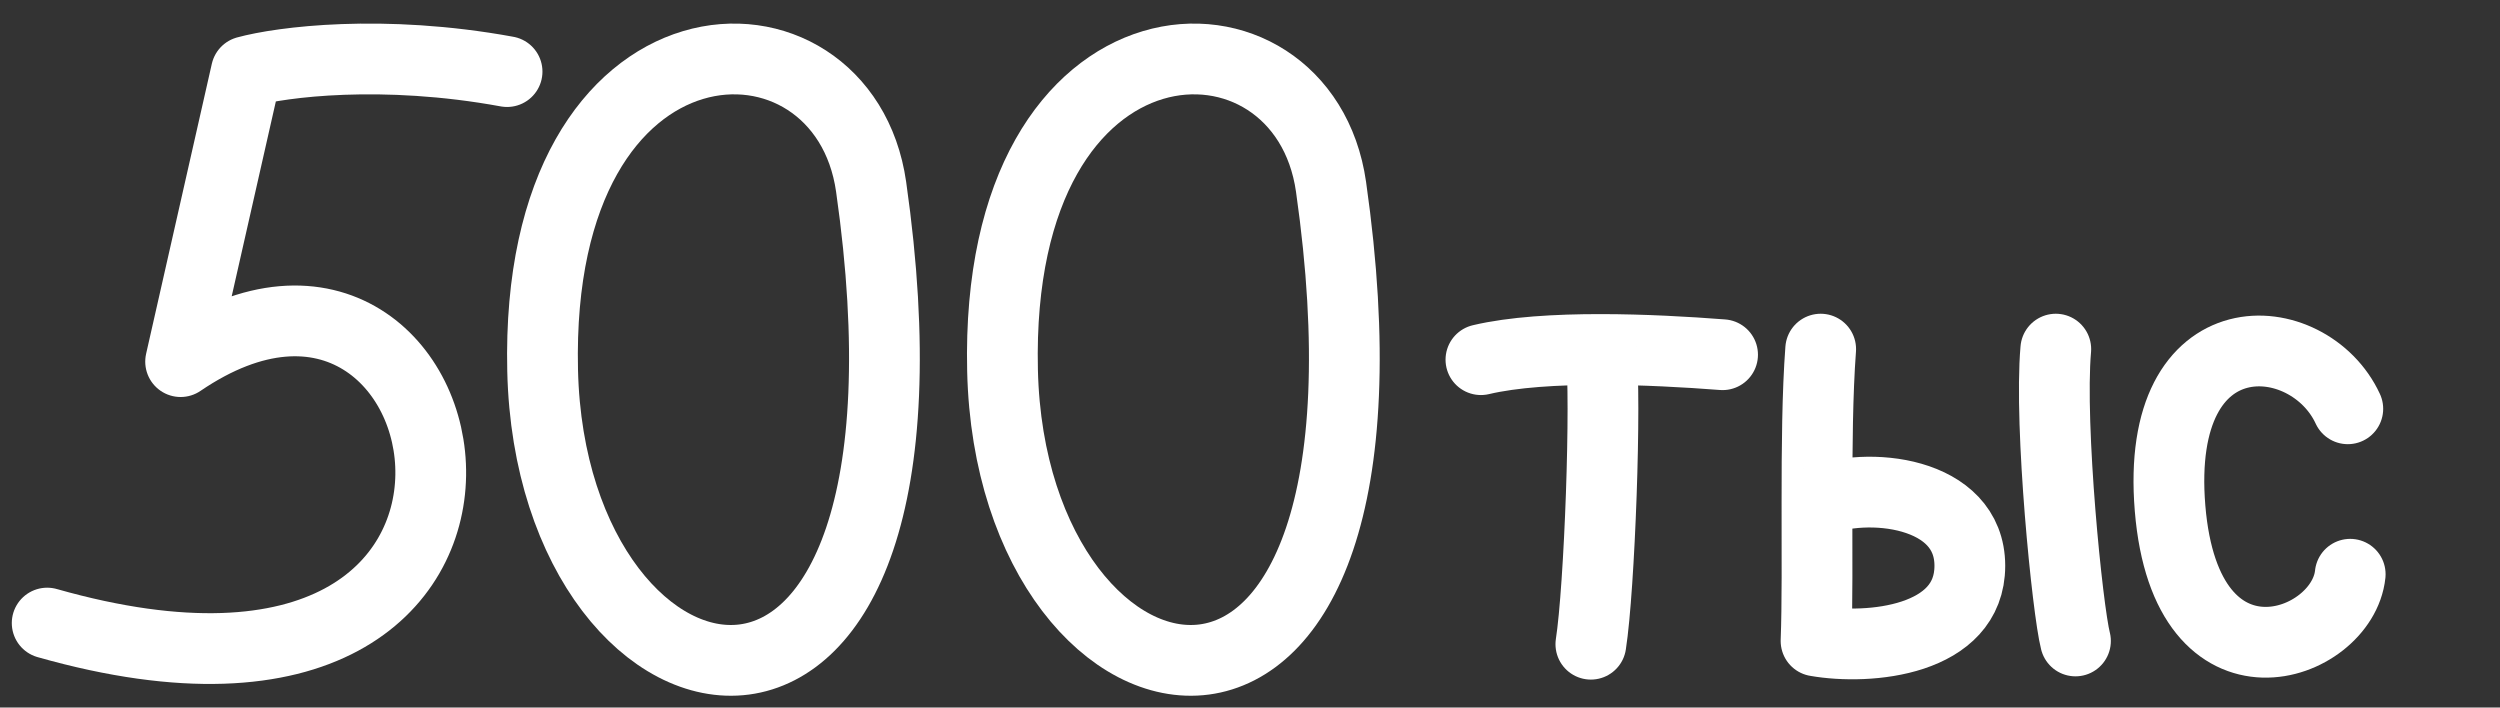
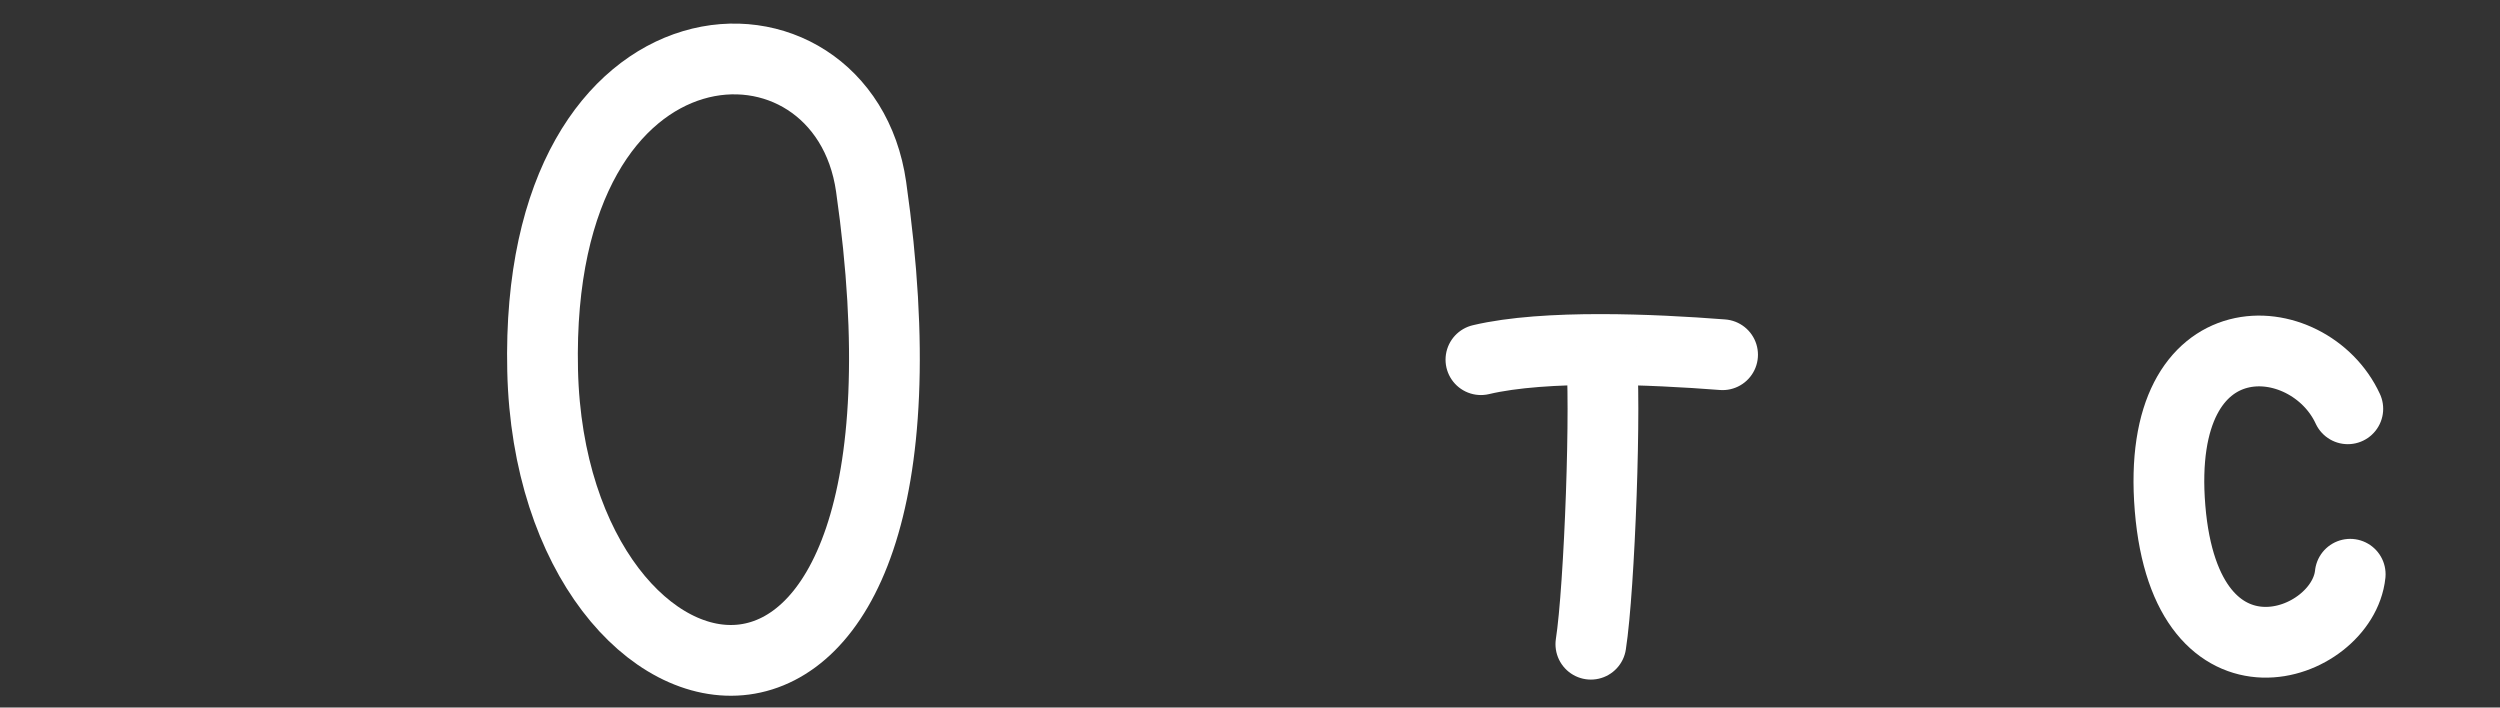
<svg xmlns="http://www.w3.org/2000/svg" width="212" height="60" viewBox="0 0 212 60" fill="none">
  <rect x="0" y="0" width="212" height="60" fill="#333333" stroke="none" />
-   <path d="M112.871 15.839C110.497 -0.796 84.294 -0.254 85.015 31.407C85.735 63.069 120.646 70.313 112.871 15.839Z" stroke="white" stroke-width="6" stroke-linecap="round" />
  <path d="M73.871 15.839C71.497 -0.796 45.294 -0.254 46.015 31.407C46.735 63.069 81.646 70.313 73.871 15.839Z" stroke="white" stroke-width="6" stroke-linecap="round" />
-   <path d="M43 6.071C32.413 4.131 23.848 5.263 20.889 6.071L15.316 30.666C40.406 13.592 50.557 66.068 4 52.836" stroke="white" stroke-width="6" stroke-linecap="round" stroke-linejoin="round" />
  <path d="M199.094 34.666C195.805 27.53 182.658 26.512 184.021 43.097C185.384 59.683 198.644 54.95 199.298 48.696" stroke="white" stroke-width="6" stroke-linecap="round" stroke-linejoin="round" />
  <path d="M125.582 30.5C128.305 29.855 131.98 29.633 135.761 29.636M146.075 30.08C143.023 29.843 139.344 29.639 135.761 29.636M135.761 29.636C136.234 33.905 135.646 49.86 134.905 54.629" stroke="white" stroke-width="6" stroke-linecap="round" stroke-linejoin="round" />
-   <path d="M154.394 29.605C154.116 33.308 154.078 37.998 154.079 42.528M154.079 42.528C154.079 46.988 154.117 51.294 154 54.353C158.493 55.142 167.042 54.354 167.042 47.981C167.042 41.608 158.23 40.782 154.079 42.528ZM174.331 29.605C173.758 36.15 175.322 51.711 176 54.353" stroke="white" stroke-width="6" stroke-linecap="round" stroke-linejoin="round" />
</svg>